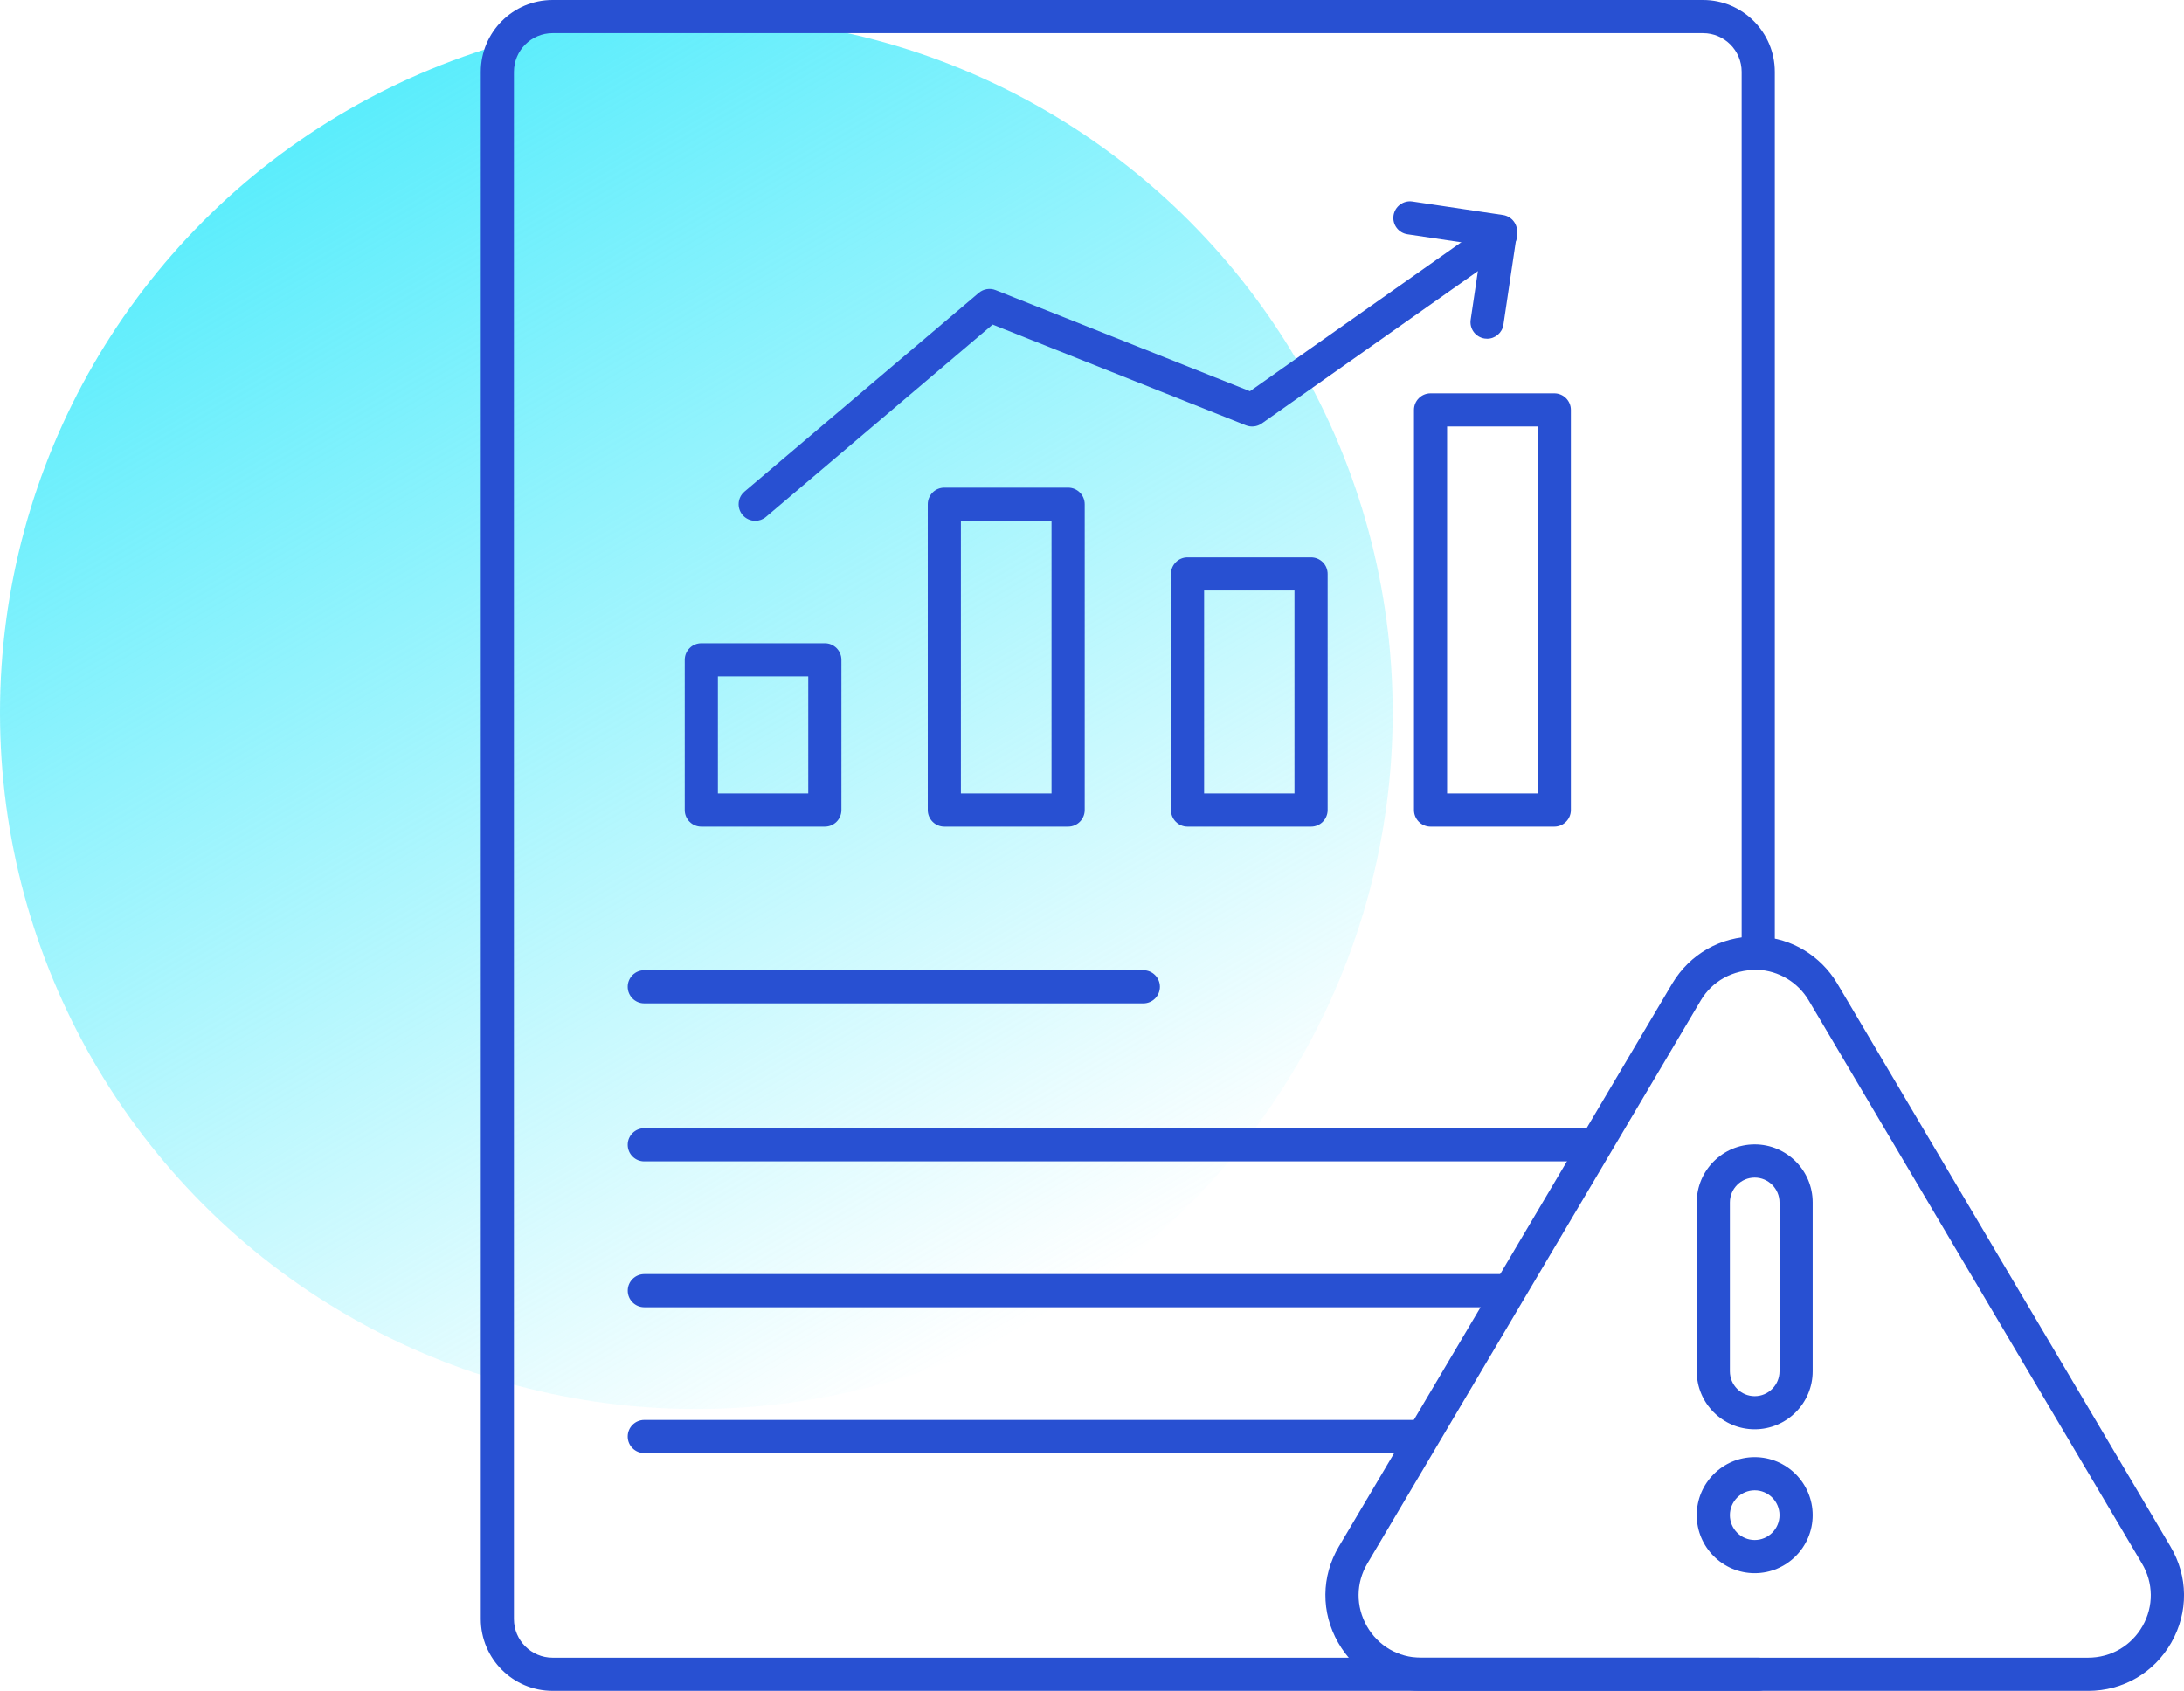
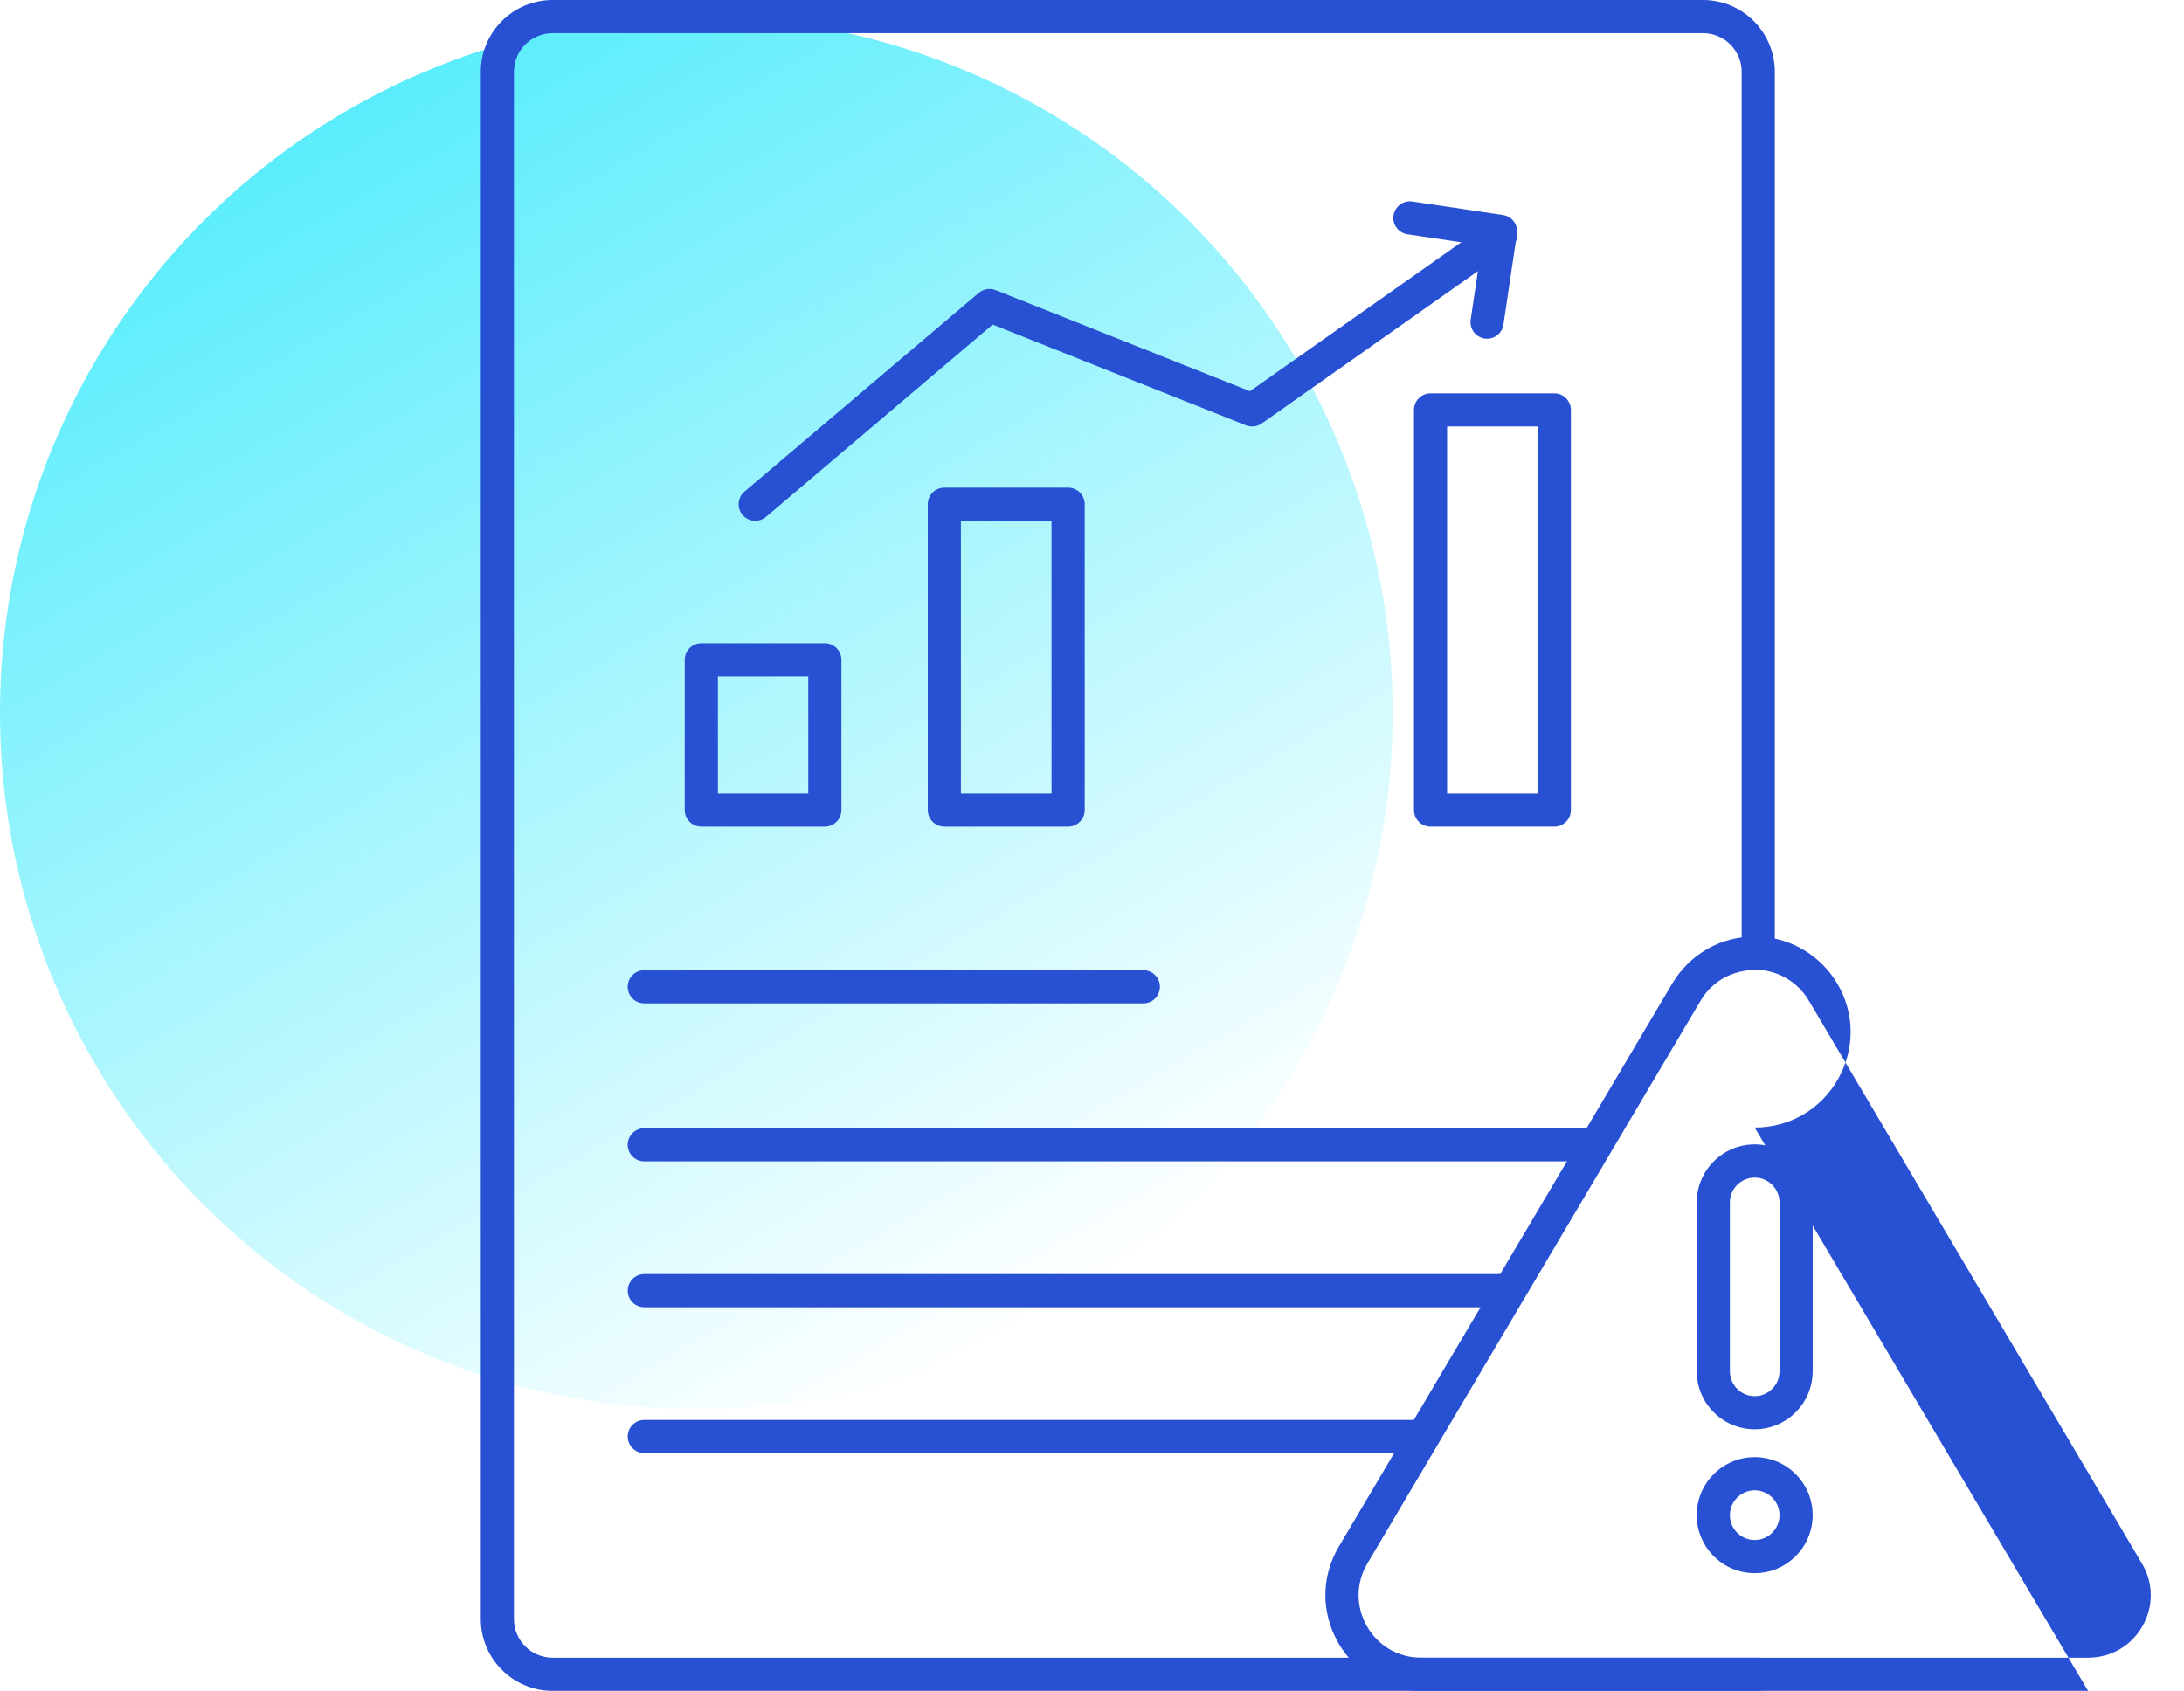
<svg xmlns="http://www.w3.org/2000/svg" id="_圖層_1" data-name="圖層_1" version="1.1" viewBox="0 0 65.864 51">
  <defs>
    <style>
      .st0 {
        fill: url(#_未命名漸層_210);
      }

      .st1 {
        fill: #2850d2;
      }
    </style>
    <linearGradient id="_未命名漸層_210" data-name="未命名漸層 210" x1="10.498" y1="3.31" x2="31.502" y2="39.689" gradientUnits="userSpaceOnUse">
      <stop offset="0" stop-color="#5bedfc" />
      <stop offset="1" stop-color="#5bedfc" stop-opacity="0" />
    </linearGradient>
  </defs>
  <circle class="st0" cx="21" cy="21.5" r="21" />
  <g>
    <path class="st1" d="M53.024,51H16.664c-1.193,0-2.165-.972-2.165-2.166V2.166c0-1.194.971-2.166,2.165-2.166h34.696c1.193,0,2.164.972,2.164,2.166v26.491c0,.276-.224.5-.5.5s-.5-.224-.5-.5V2.166c0-.643-.522-1.166-1.164-1.166H16.664c-.642,0-1.165.523-1.165,1.166v46.668c0,.643.522,1.166,1.165,1.166h36.36c.276,0,.5.224.5.5s-.224.5-.5.5Z" />
    <g>
      <path class="st1" d="M42.865,43.829h-23.435c-.276,0-.5-.224-.5-.5s.224-.5.5-.5h23.435c.276,0,.5.224.5.5s-.224.5-.5.5Z" />
      <path class="st1" d="M45.47,39.43h-26.039c-.276,0-.5-.224-.5-.5s.224-.5.5-.5h26.039c.276,0,.5.224.5.5s-.224.5-.5.5Z" />
      <path class="st1" d="M48.074,35.03h-28.644c-.276,0-.5-.224-.5-.5s.224-.5.5-.5h28.644c.276,0,.5.224.5.5s-.224.5-.5.5Z" />
      <path class="st1" d="M34.48,30.264h-15.05c-.276,0-.5-.224-.5-.5s.224-.5.5-.5h15.05c.276,0,.5.224.5.5s-.224.5-.5.5Z" />
    </g>
-     <path class="st1" d="M62.971,51h-20.114c-1.048,0-1.983-.544-2.502-1.455-.521-.912-.512-1.996.022-2.898l10.058-16.989c.532-.884,1.46-1.41,2.484-1.41.061,0,.112.001.173.009.927.04,1.806.563,2.309,1.398l10.054,16.991c.536.9.547,1.981.029,2.894-.52.915-1.459,1.461-2.513,1.461ZM52.992,29.251c-.751,0-1.354.345-1.698.919l-10.056,16.986c-.35.59-.355,1.298-.016,1.894.339.595.95.95,1.634.95h20.114c.689,0,1.304-.357,1.644-.955.338-.595.33-1.301-.02-1.888,0,0,0-.001-.001-.001l-10.052-16.989c-.327-.544-.902-.888-1.536-.916h-.014Z" />
+     <path class="st1" d="M62.971,51h-20.114c-1.048,0-1.983-.544-2.502-1.455-.521-.912-.512-1.996.022-2.898l10.058-16.989c.532-.884,1.46-1.41,2.484-1.41.061,0,.112.001.173.009.927.04,1.806.563,2.309,1.398c.536.9.547,1.981.029,2.894-.52.915-1.459,1.461-2.513,1.461ZM52.992,29.251c-.751,0-1.354.345-1.698.919l-10.056,16.986c-.35.59-.355,1.298-.016,1.894.339.595.95.95,1.634.95h20.114c.689,0,1.304-.357,1.644-.955.338-.595.33-1.301-.02-1.888,0,0,0-.001-.001-.001l-10.052-16.989c-.327-.544-.902-.888-1.536-.916h-.014Z" />
    <g>
      <g>
        <path class="st1" d="M32.211,24.933h-3.732c-.276,0-.5-.224-.5-.5l-0-9.224c0-.133.053-.26.146-.354s.221-.146.354-.146h3.733c.276,0,.5.224.5.5v9.224c0,.276-.224.5-.5.5ZM28.978,23.933h2.733v-8.224h-2.733v8.224Z" />
        <path class="st1" d="M24.875,24.933h-3.725c-.276,0-.5-.224-.5-.5v-4.531c0-.276.224-.5.5-.5h3.725c.276,0,.5.224.5.5v4.531c0,.276-.224.5-.5.5ZM21.65,23.933h2.725v-3.531h-2.725v3.531Z" />
        <path class="st1" d="M46.874,24.933h-3.732c-.276,0-.5-.224-.5-.5v-12.069c0-.276.224-.5.5-.5h3.732c.276,0,.5.224.5.5v12.069c0,.276-.224.5-.5.5ZM43.641,23.933h2.732v-11.069h-2.732v11.069Z" />
-         <path class="st1" d="M39.538,24.933h-3.725c-.276,0-.5-.224-.5-.5v-7.122c0-.276.224-.5.5-.5l3.725-0c.133,0,.26.053.354.146s.146.221.146.354v7.122c0,.276-.224.5-.5.5ZM36.313,23.933h2.725v-6.122h-2.725v6.122Z" />
      </g>
      <g>
        <path class="st1" d="M22.775,15.709c-.142,0-.282-.06-.381-.176-.179-.211-.153-.526.058-.705l7.065-5.995c.142-.119.337-.152.508-.083l7.67,3.05,7.271-5.126c.226-.158.538-.105.696.121.159.226.105.538-.12.697l-7.492,5.282c-.14.097-.317.117-.473.056l-7.642-3.04-6.835,5.801c-.094.08-.209.119-.324.119Z" />
        <path class="st1" d="M44.847,10.216c-.024,0-.05-.002-.074-.005-.273-.041-.462-.295-.421-.568l.333-2.243-2.24-.334c-.272-.041-.461-.295-.42-.568.041-.274.3-.461.568-.421l2.734.408c.272.041.461.295.42.568l-.407,2.738c-.036.248-.25.426-.493.426Z" />
      </g>
    </g>
    <g>
      <path class="st1" d="M52.917,43.111c-.964,0-1.748-.785-1.748-1.75v-5.093c0-.965.784-1.75,1.748-1.75.965,0,1.749.785,1.749,1.75v5.093c0,.965-.784,1.75-1.749,1.75ZM52.917,35.519c-.412,0-.748.337-.748.75v5.093c0,.413.336.75.748.75.413,0,.749-.337.749-.75v-5.093c0-.413-.336-.75-.749-.75Z" />
      <path class="st1" d="M52.917,47.451c-.964,0-1.748-.785-1.748-1.75s.784-1.75,1.748-1.75c.965,0,1.749.785,1.749,1.75s-.784,1.75-1.749,1.75ZM52.917,44.951c-.412,0-.748.337-.748.75s.336.75.748.75c.413,0,.749-.337.749-.75s-.336-.75-.749-.75Z" />
    </g>
  </g>
</svg>